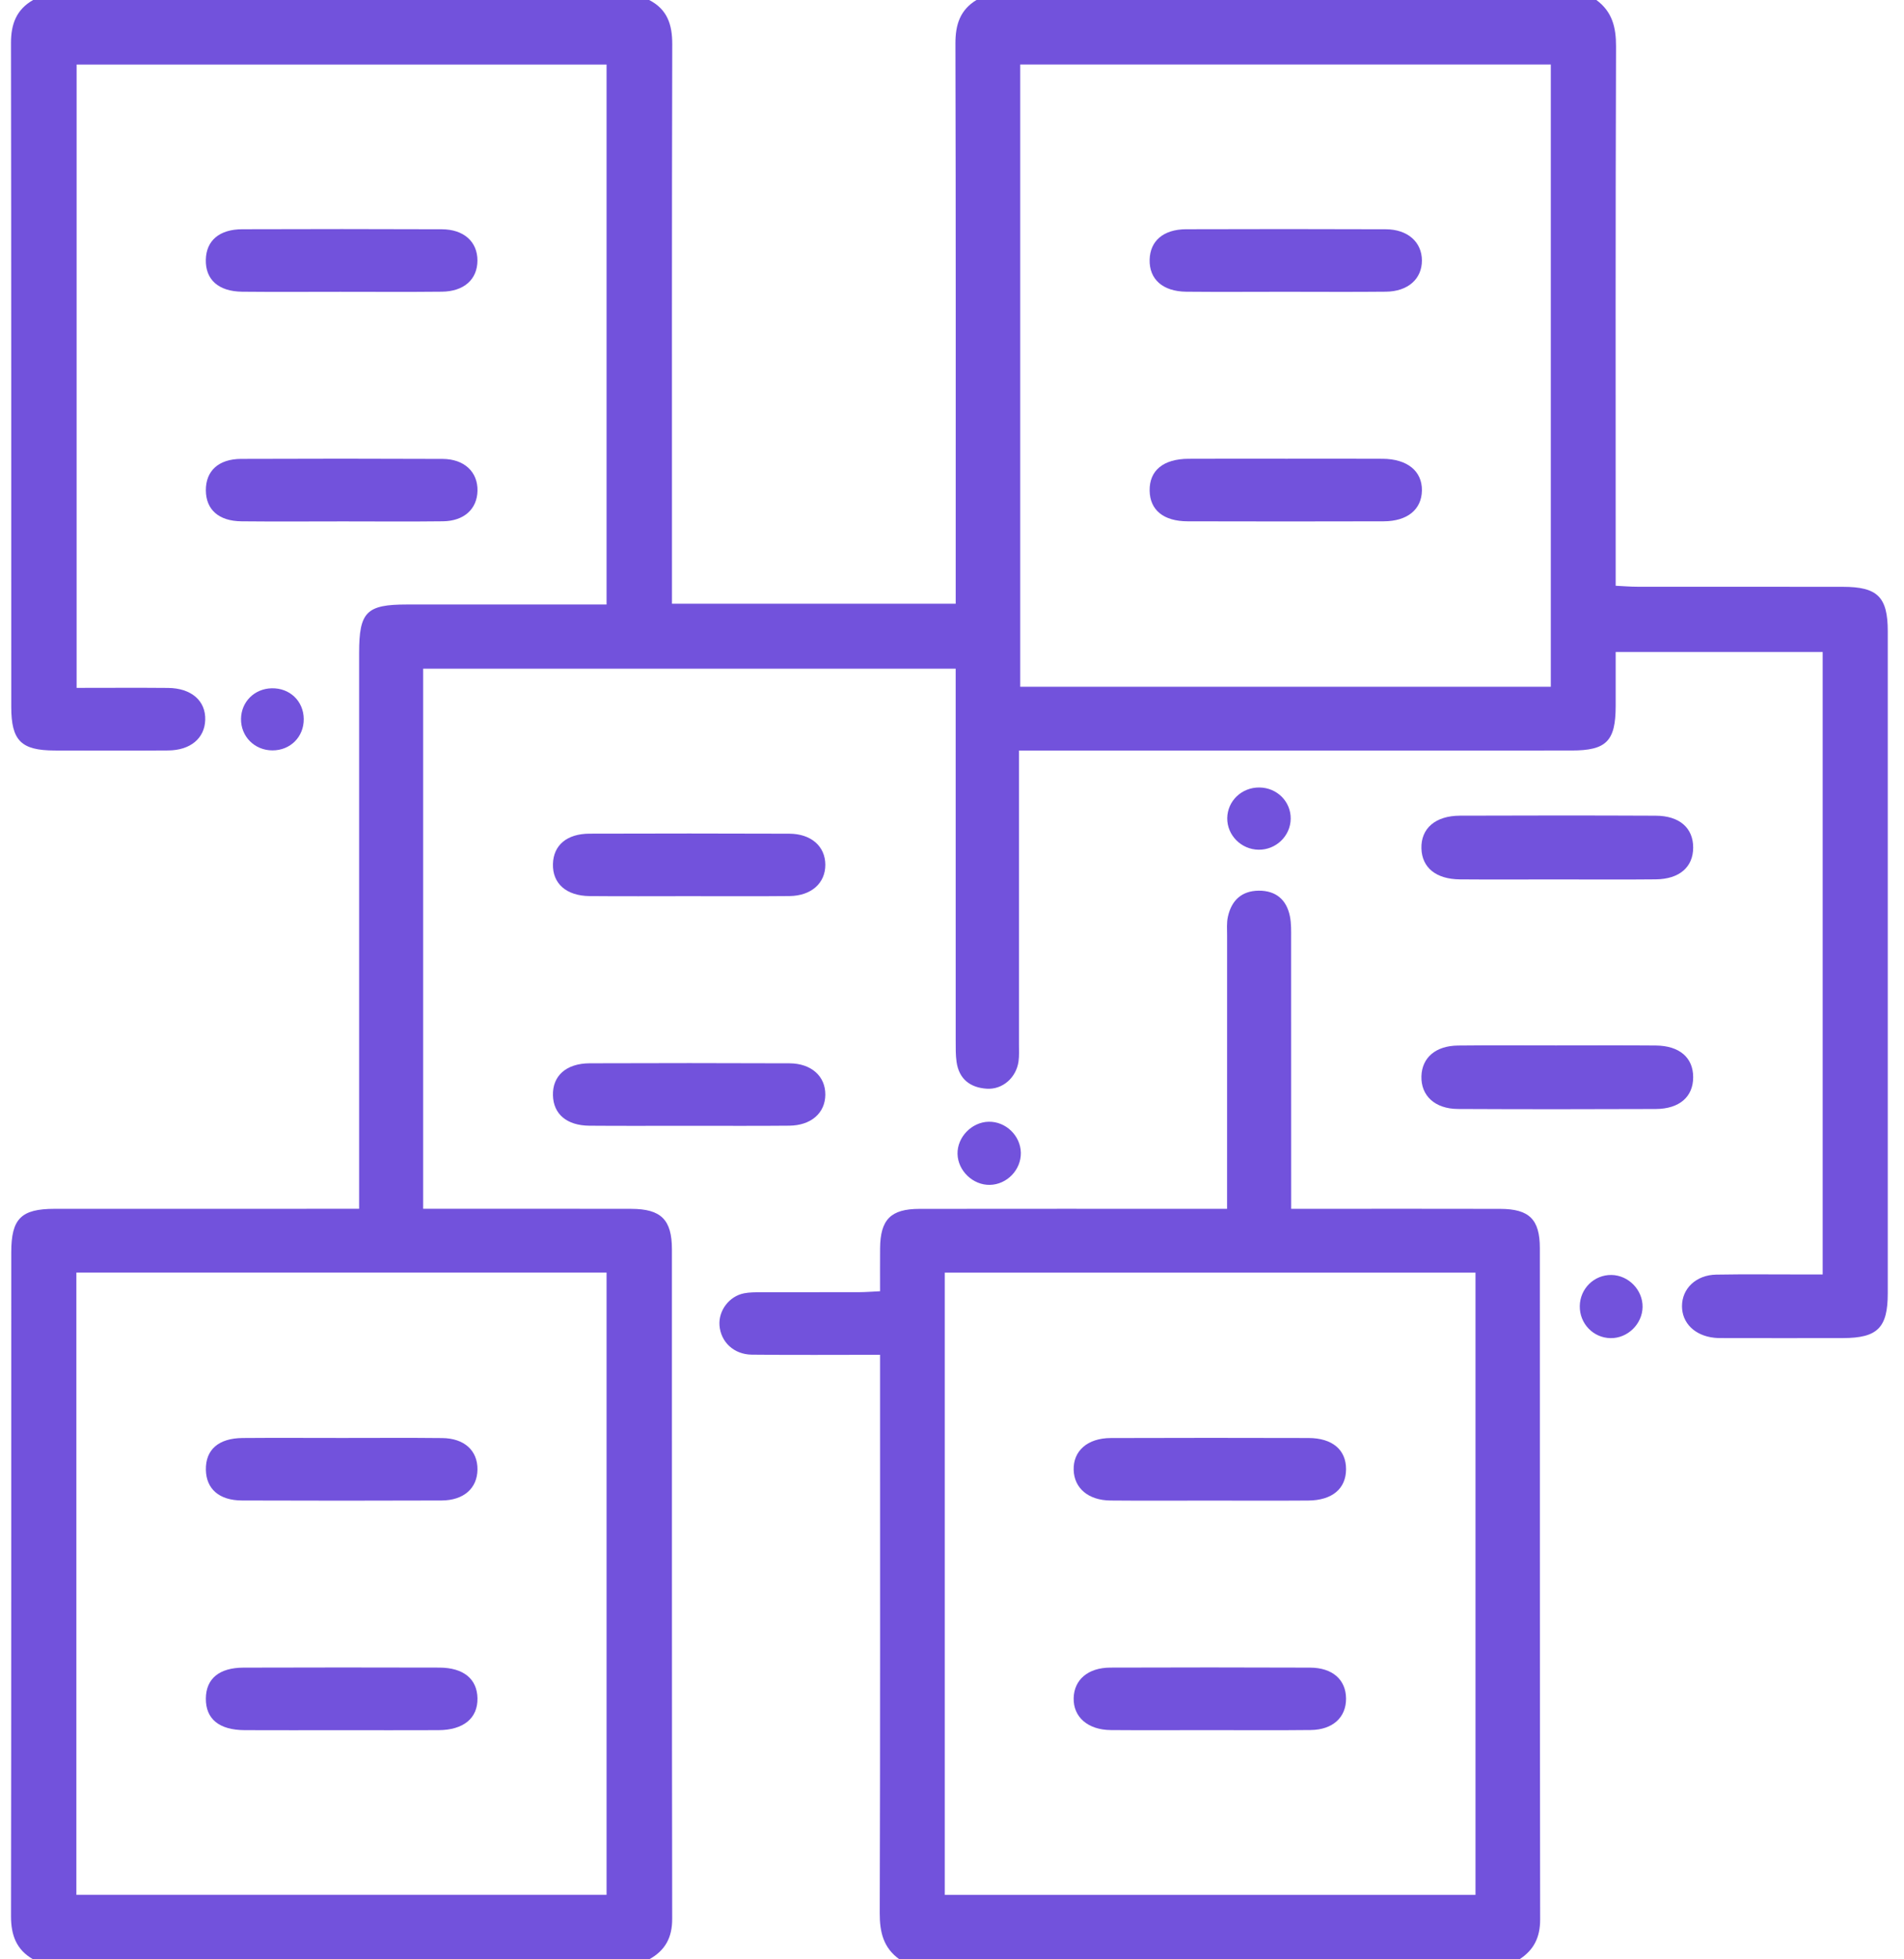
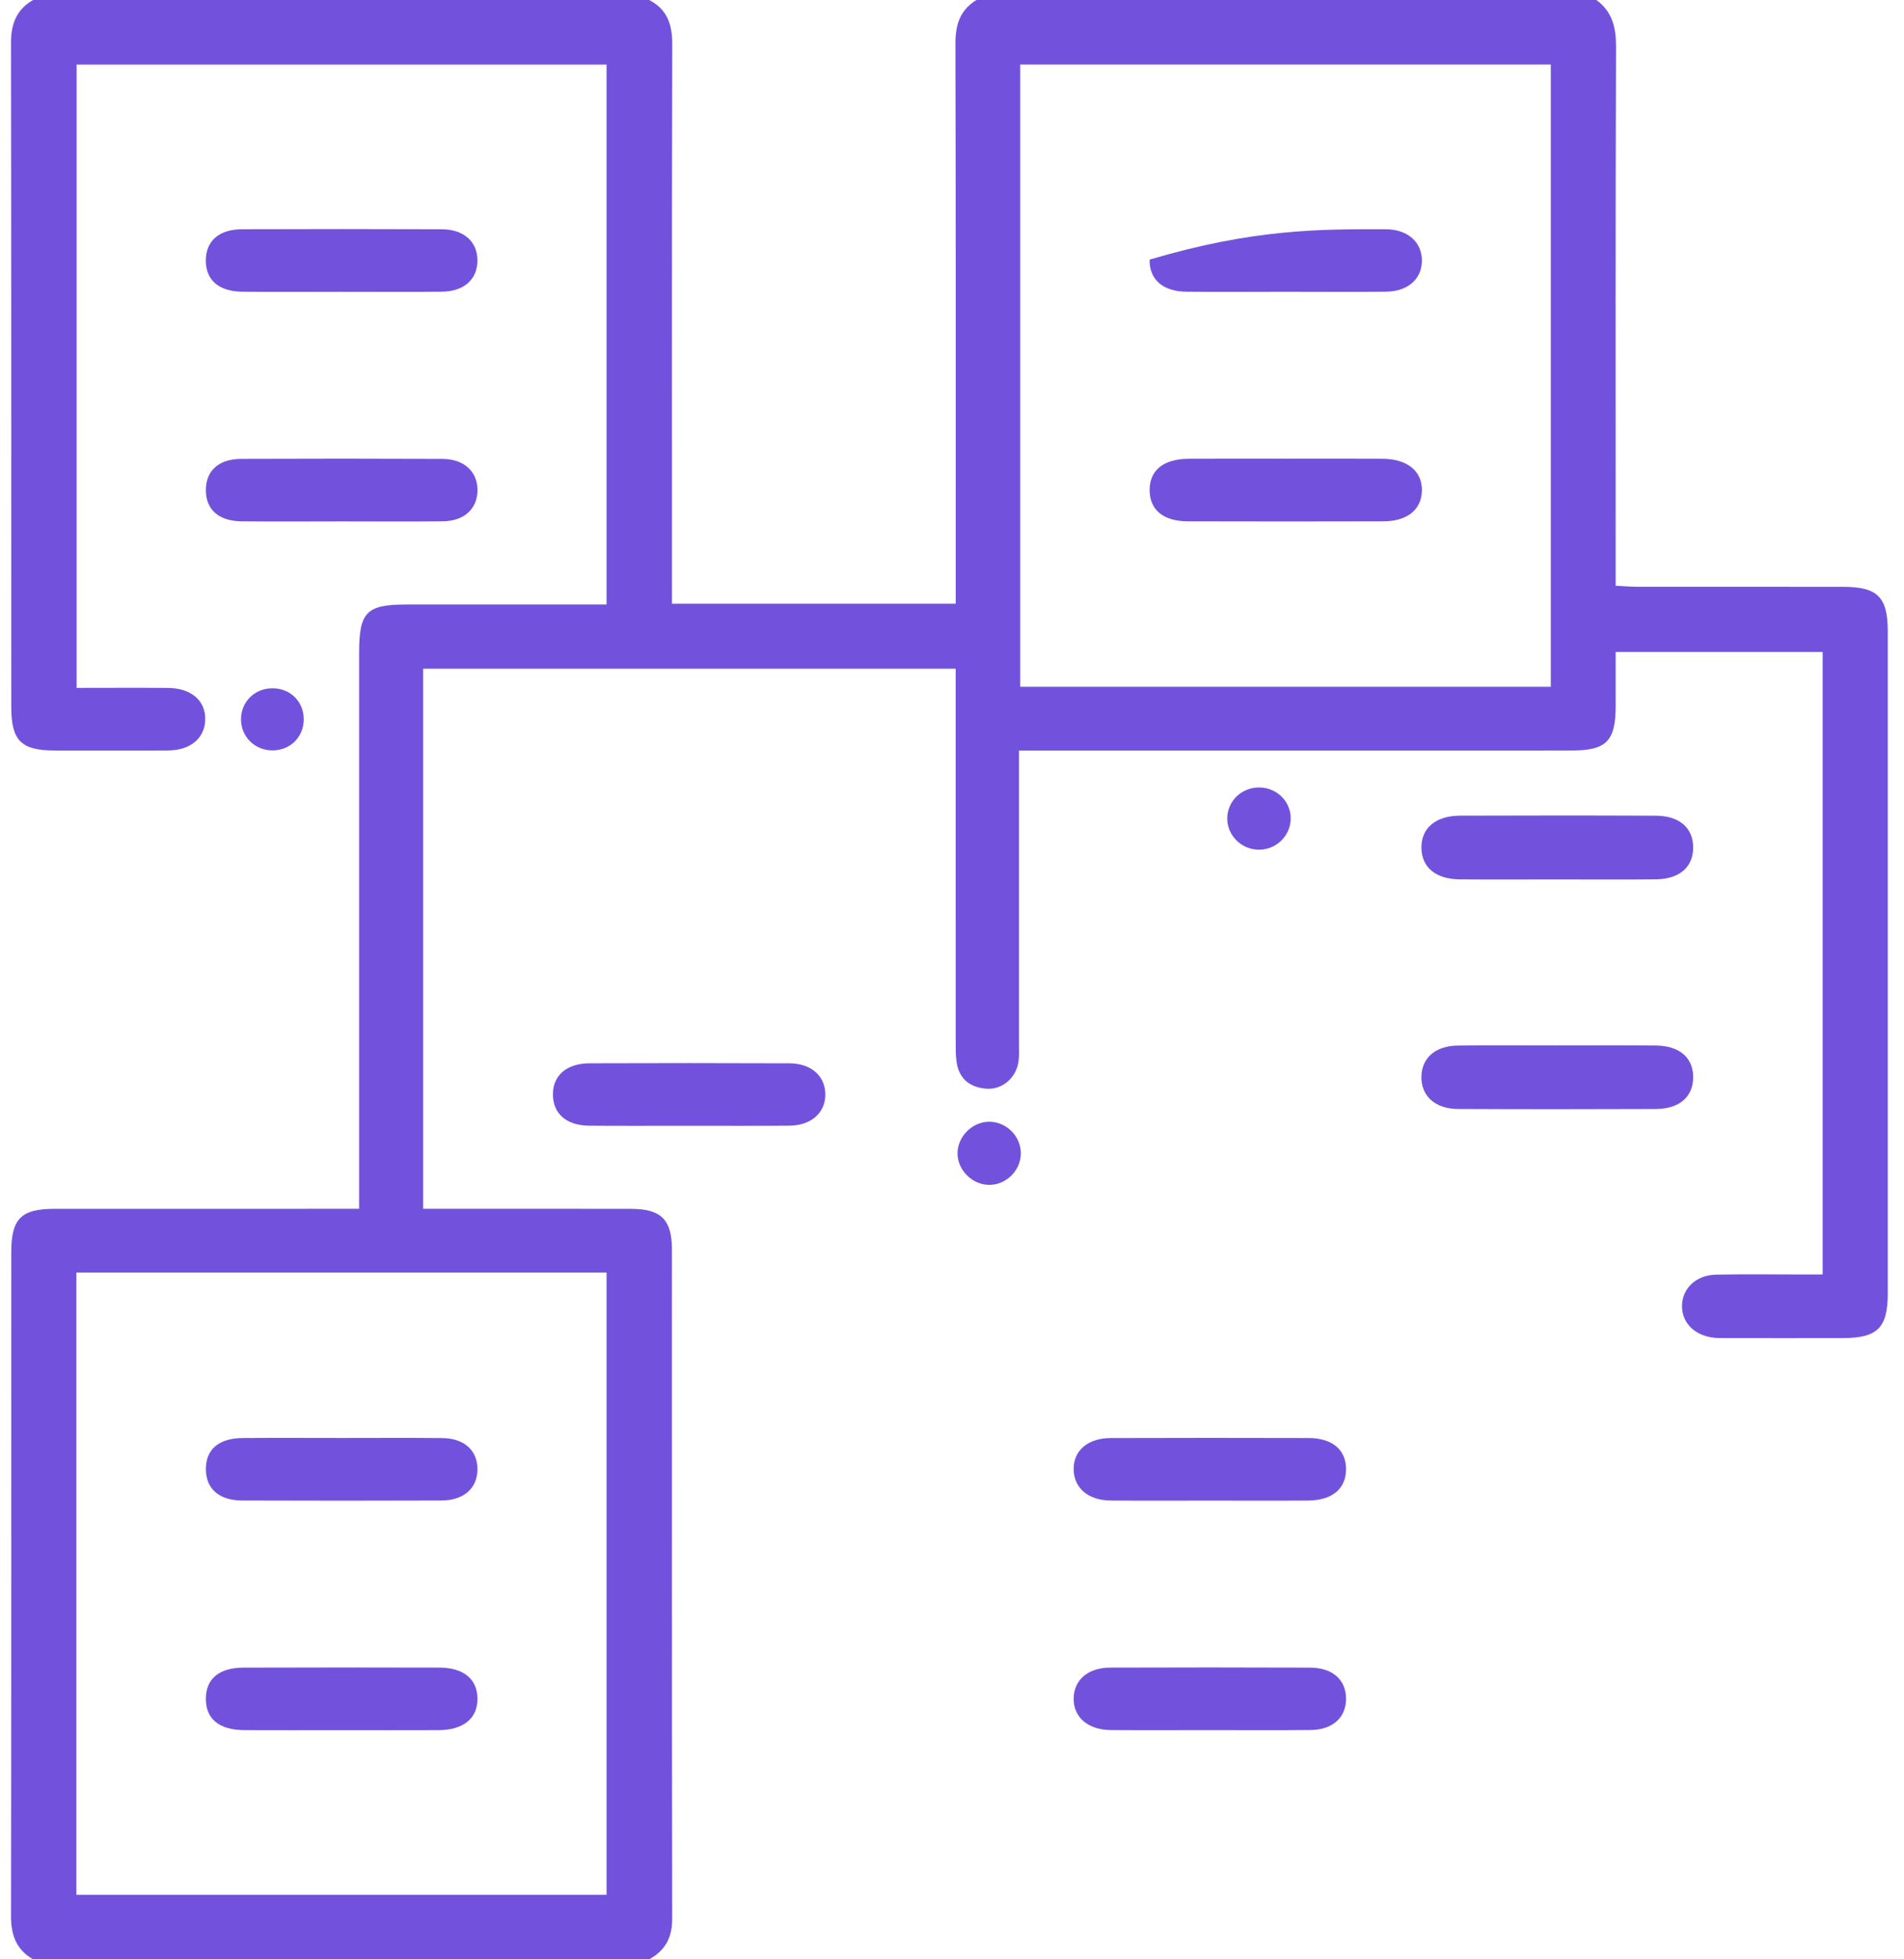
<svg xmlns="http://www.w3.org/2000/svg" width="70" height="72" viewBox="0 0 70 72" fill="none">
  <path d="M58.69 0C59.27 0.426 59.415 0.998 59.413 1.702C59.391 8.006 59.4 14.31 59.4 20.614V21.525C59.688 21.539 59.936 21.561 60.184 21.561C62.709 21.563 65.233 21.56 67.757 21.564C69.027 21.565 69.403 21.937 69.403 23.198C69.405 31.307 69.405 39.415 69.403 47.524C69.403 48.791 69.029 49.166 67.764 49.171C66.325 49.176 64.886 49.172 63.447 49.171C63.306 49.171 63.163 49.174 63.023 49.159C62.307 49.082 61.837 48.617 61.838 47.996C61.839 47.349 62.356 46.852 63.096 46.839C64.157 46.82 65.219 46.834 66.28 46.833C66.511 46.833 66.741 46.833 67.01 46.833V23.959H59.4C59.4 24.608 59.401 25.277 59.4 25.947C59.398 27.234 59.059 27.579 57.779 27.579C51.315 27.581 44.851 27.58 38.387 27.58H37.462V28.389C37.462 31.717 37.463 35.045 37.462 38.372C37.462 38.583 37.475 38.797 37.446 39.004C37.363 39.601 36.858 40.047 36.274 40.007C35.666 39.966 35.258 39.651 35.168 39.024C35.131 38.77 35.137 38.51 35.136 38.252C35.135 33.987 35.135 29.722 35.135 25.457V24.572H15.557V44.42H16.343C18.631 44.42 20.919 44.416 23.208 44.422C24.302 44.424 24.702 44.819 24.703 45.905C24.706 54.107 24.699 62.31 24.713 70.512C24.715 71.201 24.455 71.676 23.867 72H1.217C0.6 71.647 0.404 71.109 0.405 70.417C0.417 62.285 0.412 54.152 0.414 46.02C0.414 44.782 0.776 44.422 2.009 44.421C5.453 44.418 8.898 44.42 12.342 44.42H13.203V43.535C13.203 37.02 13.202 30.505 13.203 23.989C13.203 22.486 13.473 22.214 14.957 22.214C17.151 22.213 19.345 22.214 21.539 22.214H22.3V2.373H2.817V25.278C3.971 25.278 5.076 25.27 6.18 25.28C7.039 25.288 7.569 25.757 7.545 26.458C7.523 27.129 7.002 27.571 6.185 27.577C4.793 27.587 3.401 27.582 2.01 27.579C0.778 27.577 0.414 27.217 0.414 25.979C0.412 17.847 0.417 9.715 0.404 1.583C0.403 0.888 0.6 0.353 1.217 0H23.867C24.534 0.345 24.717 0.902 24.715 1.626C24.698 8.205 24.705 14.785 24.705 21.364V22.186H35.136V21.267C35.136 14.711 35.143 8.155 35.126 1.599C35.124 0.91 35.295 0.368 35.899 0H58.69ZM37.508 25.237H57.015V2.37H37.508V25.237ZM22.3 46.764H2.808V69.629H22.3V46.764Z" fill="#7252DC" />
-   <path d="M33.069 72.001C32.48 71.581 32.341 71.006 32.343 70.303C32.363 63.765 32.355 57.227 32.355 50.69V49.785C30.738 49.785 29.188 49.797 27.639 49.78C26.975 49.772 26.498 49.31 26.452 48.707C26.411 48.164 26.804 47.635 27.353 47.526C27.559 47.485 27.775 47.488 27.987 47.487C29.19 47.484 30.393 47.487 31.596 47.484C31.826 47.483 32.056 47.464 32.355 47.45C32.355 46.893 32.352 46.383 32.356 45.874C32.364 44.818 32.745 44.425 33.8 44.423C37.291 44.418 40.782 44.421 44.273 44.421H45.113V43.598C45.113 40.529 45.112 37.459 45.114 34.389C45.114 34.155 45.093 33.914 45.143 33.689C45.273 33.095 45.643 32.735 46.277 32.73C46.906 32.726 47.298 33.059 47.422 33.665C47.478 33.937 47.468 34.224 47.468 34.504C47.471 37.527 47.47 40.55 47.47 43.572V44.421H48.293C50.581 44.421 52.869 44.417 55.157 44.423C56.22 44.426 56.611 44.806 56.612 45.862C56.616 54.087 56.609 62.312 56.623 70.537C56.624 71.189 56.394 71.657 55.86 72.001H33.069ZM54.246 46.765H34.734V69.63H54.246V46.765Z" fill="#7252DC" />
  <path d="M57.202 32.317C56.025 32.317 54.848 32.325 53.672 32.315C52.793 32.307 52.279 31.883 52.258 31.179C52.237 30.446 52.768 29.977 53.673 29.974C56.074 29.965 58.475 29.964 60.875 29.975C61.748 29.979 62.25 30.427 62.249 31.145C62.249 31.861 61.745 32.305 60.874 32.314C59.65 32.327 58.426 32.317 57.202 32.317Z" fill="#7252DC" />
  <path d="M57.203 38.417C58.427 38.417 59.651 38.41 60.875 38.42C61.747 38.428 62.25 38.866 62.249 39.585C62.249 40.303 61.745 40.749 60.874 40.753C58.45 40.763 56.026 40.764 53.601 40.752C52.753 40.748 52.238 40.263 52.258 39.55C52.278 38.867 52.779 38.43 53.602 38.421C54.802 38.408 56.003 38.417 57.203 38.417Z" fill="#7252DC" />
-   <path d="M25.28 32.932C24.08 32.932 22.88 32.94 21.679 32.929C20.817 32.921 20.309 32.465 20.329 31.749C20.347 31.061 20.838 30.638 21.673 30.635C24.12 30.627 26.568 30.627 29.016 30.636C29.824 30.639 30.341 31.102 30.343 31.777C30.345 32.453 29.828 32.92 29.023 32.928C27.775 32.941 26.528 32.931 25.28 32.932Z" fill="#7252DC" />
  <path d="M25.272 41.37C24.071 41.37 22.871 41.377 21.671 41.367C20.836 41.36 20.346 40.94 20.329 40.25C20.31 39.534 20.817 39.076 21.681 39.073C24.128 39.064 26.576 39.064 29.024 39.074C29.829 39.077 30.347 39.55 30.343 40.225C30.339 40.9 29.821 41.359 29.014 41.366C27.767 41.378 26.519 41.369 25.272 41.37Z" fill="#7252DC" />
  <path d="M47.452 30.092C47.442 30.723 46.91 31.233 46.272 31.225C45.633 31.217 45.111 30.691 45.119 30.064C45.128 29.431 45.652 28.931 46.301 28.938C46.95 28.944 47.463 29.458 47.452 30.092Z" fill="#7252DC" />
  <path d="M36.392 43.541C35.77 43.553 35.216 43.023 35.203 42.402C35.191 41.786 35.725 41.234 36.347 41.221C36.975 41.207 37.518 41.73 37.531 42.359C37.543 42.987 37.022 43.528 36.392 43.541Z" fill="#7252DC" />
-   <path d="M59.212 49.173C58.575 49.163 58.071 48.639 58.08 47.994C58.089 47.352 58.611 46.841 59.247 46.852C59.873 46.862 60.398 47.404 60.389 48.029C60.379 48.656 59.838 49.183 59.212 49.173Z" fill="#7252DC" />
  <path d="M12.504 10.723C11.305 10.723 10.105 10.732 8.905 10.72C8.029 10.711 7.548 10.273 7.567 9.538C7.585 8.841 8.064 8.427 8.905 8.424C11.351 8.416 13.798 8.415 16.244 8.425C17.055 8.428 17.554 8.885 17.553 9.573C17.552 10.265 17.061 10.711 16.244 10.719C14.998 10.732 13.751 10.723 12.504 10.723Z" fill="#7252DC" />
  <path d="M12.619 19.16C11.372 19.16 10.125 19.17 8.879 19.157C8.041 19.149 7.572 18.727 7.568 18.019C7.564 17.306 8.033 16.867 8.864 16.863C11.334 16.853 13.804 16.853 16.273 16.864C17.075 16.868 17.571 17.347 17.555 18.04C17.538 18.706 17.061 19.146 16.288 19.156C15.065 19.171 13.842 19.16 12.619 19.16Z" fill="#7252DC" />
  <path d="M11.167 26.418C11.174 27.077 10.675 27.577 10.014 27.575C9.357 27.573 8.851 27.062 8.861 26.412C8.872 25.788 9.352 25.31 9.984 25.293C10.651 25.276 11.159 25.76 11.167 26.418Z" fill="#7252DC" />
-   <path d="M47.214 10.722C46.014 10.723 44.813 10.731 43.613 10.72C42.746 10.711 42.247 10.26 42.266 9.54C42.285 8.85 42.774 8.427 43.608 8.424C46.056 8.416 48.504 8.416 50.951 8.425C51.754 8.428 52.275 8.897 52.276 9.571C52.278 10.248 51.765 10.71 50.956 10.719C49.709 10.732 48.462 10.722 47.214 10.722Z" fill="#7252DC" />
+   <path d="M47.214 10.722C46.014 10.723 44.813 10.731 43.613 10.72C42.746 10.711 42.247 10.26 42.266 9.54C46.056 8.416 48.504 8.416 50.951 8.425C51.754 8.428 52.275 8.897 52.276 9.571C52.278 10.248 51.765 10.71 50.956 10.719C49.709 10.732 48.462 10.722 47.214 10.722Z" fill="#7252DC" />
  <path d="M47.298 16.857C48.475 16.857 49.651 16.852 50.828 16.859C51.741 16.864 52.288 17.313 52.276 18.027C52.264 18.724 51.742 19.155 50.867 19.157C48.466 19.163 46.066 19.164 43.665 19.157C42.774 19.155 42.277 18.742 42.266 18.029C42.255 17.29 42.765 16.864 43.697 16.859C44.898 16.852 46.098 16.857 47.298 16.857Z" fill="#7252DC" />
  <path d="M12.588 52.841C13.811 52.841 15.034 52.832 16.257 52.845C17.071 52.853 17.561 53.305 17.554 54C17.548 54.688 17.051 55.136 16.234 55.139C13.788 55.148 11.341 55.148 8.895 55.139C8.057 55.136 7.582 54.713 7.569 54.012C7.555 53.275 8.031 52.851 8.918 52.843C10.142 52.833 11.365 52.841 12.588 52.841Z" fill="#7252DC" />
  <path d="M12.526 63.58C11.35 63.58 10.174 63.585 8.997 63.579C8.053 63.574 7.561 63.166 7.568 62.413C7.576 61.688 8.056 61.283 8.957 61.281C11.356 61.273 13.755 61.274 16.154 61.28C17.042 61.283 17.542 61.698 17.554 62.407C17.567 63.138 17.043 63.574 16.124 63.579C14.925 63.585 13.725 63.58 12.526 63.58Z" fill="#7252DC" />
  <path d="M44.428 55.143C43.227 55.143 42.027 55.151 40.827 55.14C40.013 55.133 39.494 54.689 39.473 54.018C39.452 53.318 39.979 52.847 40.836 52.844C43.26 52.836 45.684 52.836 48.109 52.843C48.988 52.846 49.491 53.28 49.487 53.993C49.484 54.706 48.978 55.134 48.099 55.141C46.876 55.15 45.652 55.143 44.428 55.143Z" fill="#7252DC" />
  <path d="M44.442 63.578C43.242 63.578 42.042 63.586 40.841 63.576C39.993 63.569 39.456 63.096 39.473 62.4C39.49 61.724 40 61.283 40.821 61.28C43.269 61.272 45.717 61.271 48.165 61.281C48.991 61.284 49.483 61.726 49.487 62.416C49.492 63.109 48.998 63.566 48.185 63.574C46.938 63.588 45.69 63.578 44.442 63.578Z" fill="#7252DC" />
</svg>